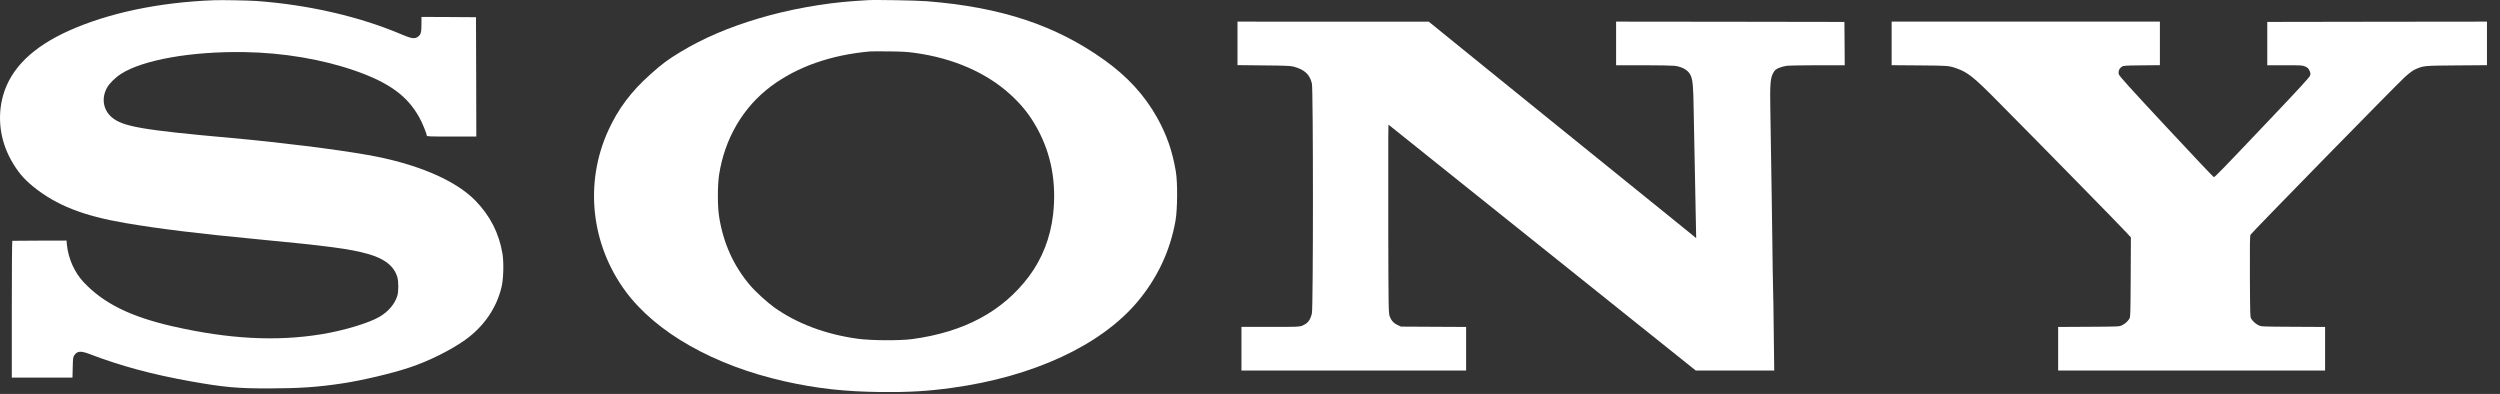
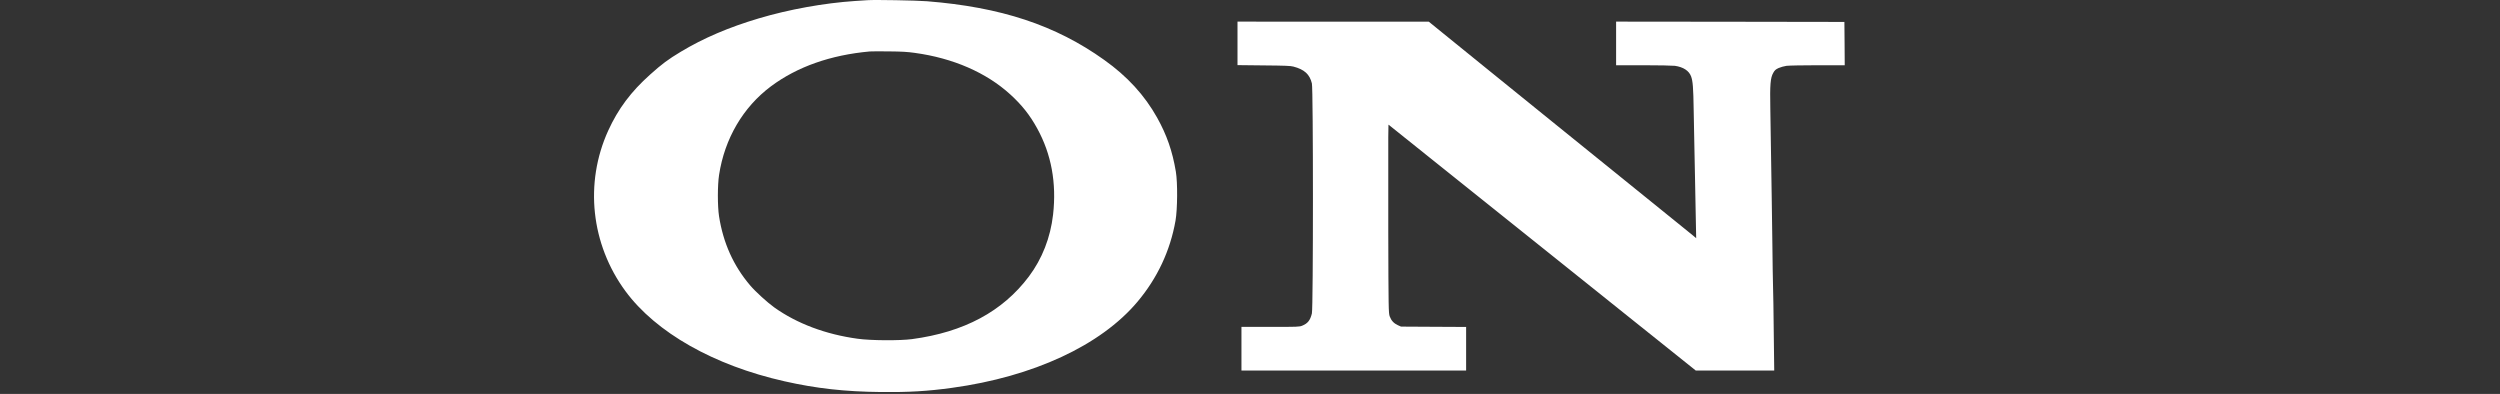
<svg xmlns="http://www.w3.org/2000/svg" width="165" height="26" viewBox="0 0 165 26" fill="none">
  <rect x="0" y="0" width="165" height="26" fill="#333333" stroke="none" />
-   <path d="M14.124 0.015C10.504 0.152 7.19 0.848 4.573 2.015C2.166 3.092 0.727 4.496 0.213 6.27C-0.197 7.694 -0.01 9.238 0.736 10.572C1.159 11.326 1.56 11.805 2.21 12.33C3.723 13.551 5.502 14.251 8.302 14.726C10.513 15.103 13.051 15.414 16.893 15.78C21.673 16.235 23.103 16.426 24.285 16.76C25.388 17.071 26.012 17.565 26.226 18.297C26.308 18.581 26.308 19.234 26.226 19.514C26.064 20.055 25.645 20.553 25.057 20.903C24.35 21.319 22.715 21.813 21.232 22.058C18.241 22.548 15.101 22.381 11.398 21.537C8.607 20.899 6.837 20.024 5.52 18.623C4.922 17.989 4.508 17.064 4.417 16.169L4.39 15.877L2.615 15.881C1.643 15.885 0.832 15.889 0.814 15.893C0.793 15.893 0.779 17.927 0.779 20.409V24.921H2.781H4.783L4.8 24.248C4.813 23.637 4.822 23.567 4.909 23.439C5.106 23.163 5.328 23.147 5.917 23.369C8.01 24.166 10.016 24.707 12.598 25.17C14.782 25.558 15.637 25.636 17.722 25.636C19.741 25.632 20.962 25.551 22.584 25.306C23.91 25.107 25.833 24.652 27.028 24.256C28.293 23.839 29.771 23.1 30.726 22.416C31.934 21.544 32.767 20.335 33.098 18.962C33.229 18.433 33.26 17.344 33.164 16.753C32.941 15.395 32.348 14.236 31.367 13.232C30.033 11.871 27.473 10.79 24.241 10.222C22.109 9.848 18.485 9.397 15.301 9.109C9.357 8.576 8.084 8.355 7.364 7.729C6.802 7.238 6.684 6.464 7.068 5.78C7.225 5.5 7.626 5.103 7.997 4.87C9.445 3.948 12.633 3.384 16.108 3.438C18.707 3.477 21.293 3.917 23.478 4.683C25.685 5.461 26.875 6.324 27.66 7.725C27.861 8.075 28.166 8.822 28.166 8.95C28.166 9.004 28.323 9.012 29.802 9.012H31.437L31.428 5.072L31.415 1.136L29.618 1.124L27.817 1.116V1.602C27.817 2.143 27.774 2.295 27.577 2.431C27.368 2.579 27.154 2.548 26.522 2.279C23.74 1.093 20.36 0.315 16.937 0.066C16.366 0.027 14.652 -0.004 14.124 0.015Z" fill="white" />
  <path d="M57.254 0.012C57.145 0.019 56.774 0.047 56.425 0.066C54.397 0.202 52.077 0.618 50.08 1.213C48.1 1.801 46.421 2.52 44.934 3.415C44.088 3.925 43.7 4.212 42.906 4.924C41.646 6.048 40.795 7.188 40.141 8.623C38.567 12.085 39.003 16.122 41.279 19.215C43.294 21.949 47.114 24.116 51.781 25.166C53.883 25.64 55.767 25.85 58.148 25.874C59.975 25.893 61.231 25.819 62.836 25.597C68.195 24.862 72.648 22.797 75.068 19.922C76.385 18.359 77.235 16.546 77.584 14.563C77.715 13.812 77.728 12.05 77.606 11.326C77.379 9.973 77.009 8.911 76.372 7.767C75.543 6.286 74.405 5.041 72.874 3.952C69.665 1.661 66.067 0.471 61.178 0.082C60.476 0.027 57.738 -0.023 57.254 0.012ZM60.367 3.489C62.901 3.835 65.094 4.788 66.682 6.235C67.449 6.935 67.973 7.596 68.461 8.487C69.39 10.179 69.739 12.077 69.503 14.166C69.329 15.683 68.784 17.079 67.903 18.254C66.172 20.556 63.625 21.922 60.197 22.381C59.386 22.49 57.454 22.478 56.604 22.357C54.497 22.07 52.596 21.354 51.105 20.292C50.642 19.961 49.857 19.246 49.508 18.833C48.405 17.538 47.729 16.029 47.455 14.263C47.354 13.598 47.354 12.213 47.459 11.544C47.825 9.148 49.042 7.075 50.882 5.698C52.614 4.407 54.82 3.629 57.406 3.396C57.502 3.388 58.073 3.384 58.671 3.392C59.513 3.399 59.896 3.423 60.367 3.489Z" fill="white" />
-   <path d="M81.675 2.862V4.298L83.41 4.317C84.815 4.329 85.185 4.344 85.368 4.395C86.092 4.586 86.441 4.905 86.585 5.507C86.677 5.892 86.677 20.3 86.585 20.685C86.476 21.14 86.311 21.346 85.948 21.494C85.761 21.572 85.669 21.575 83.847 21.575H81.936V23.015V24.454H89.35H96.764V23.015V21.579L94.618 21.568L92.468 21.556L92.259 21.463C91.997 21.346 91.823 21.159 91.722 20.883C91.644 20.673 91.639 20.385 91.626 15.274C91.622 12.31 91.622 9.514 91.626 9.059L91.639 8.226L101.779 16.34L111.918 24.454H114.508H117.099L117.068 21.972C117.055 20.611 117.033 19.222 117.02 18.892C117.007 18.561 116.99 17.324 116.977 16.149C116.963 14.971 116.946 13.555 116.933 12.999C116.92 12.443 116.902 11.198 116.889 10.237C116.876 9.273 116.854 7.884 116.841 7.145C116.811 5.577 116.846 5.142 117.033 4.811C117.134 4.632 117.19 4.582 117.391 4.488C117.526 4.43 117.762 4.364 117.914 4.344C118.071 4.325 118.996 4.306 119.977 4.306H121.752L121.743 2.874L121.73 1.447L114.199 1.435L106.663 1.427V2.866V4.306H108.464C109.48 4.306 110.383 4.325 110.544 4.344C111.102 4.426 111.473 4.667 111.613 5.045C111.726 5.356 111.761 5.772 111.783 7.281C111.8 8.094 111.818 9.206 111.831 9.751C111.844 10.296 111.861 11.268 111.874 11.91C111.887 12.552 111.909 13.672 111.922 14.399L111.948 15.722L111.761 15.562C111.656 15.473 110.832 14.807 109.934 14.084C108.39 12.835 107.544 12.151 102.433 8.02C101.268 7.079 99.376 5.546 98.229 4.617C97.078 3.687 95.726 2.59 95.22 2.178L94.3 1.431H87.989L81.675 1.427V2.862Z" fill="white" />
-   <path d="M124.848 2.862V4.302L126.693 4.317C128.598 4.333 128.612 4.333 129.122 4.508C129.863 4.764 130.273 5.091 131.821 6.659C135.053 9.918 140.068 15.037 140.382 15.387L140.639 15.671L140.626 18.304C140.613 20.801 140.608 20.941 140.53 21.05C140.399 21.241 140.233 21.381 140.046 21.47C139.876 21.556 139.823 21.556 137.857 21.568L135.838 21.579V23.015V24.454H144.647H153.456V23.018V21.579L151.354 21.568C149.291 21.556 149.243 21.556 149.073 21.47C148.885 21.381 148.72 21.241 148.589 21.05C148.51 20.941 148.506 20.801 148.493 18.261C148.484 16.099 148.493 15.566 148.537 15.488C148.637 15.325 158.192 5.562 158.706 5.099C159.081 4.764 159.256 4.64 159.474 4.547C159.971 4.337 160.006 4.333 162.147 4.317L164.14 4.302V2.862V1.427L156.892 1.435L149.64 1.447V2.874V4.306H150.796C151.912 4.306 151.96 4.309 152.147 4.391C152.304 4.461 152.361 4.516 152.427 4.663C152.496 4.819 152.505 4.87 152.461 4.994C152.427 5.099 151.729 5.861 150.028 7.651C146.487 11.381 146.173 11.704 146.108 11.688C146.077 11.68 144.664 10.191 142.972 8.37C140.626 5.854 139.88 5.029 139.845 4.912C139.789 4.722 139.863 4.523 140.037 4.407C140.155 4.329 140.22 4.325 141.359 4.313L142.553 4.302V2.866V1.427H133.701H124.848V2.862Z" fill="white" />
+   <path d="M81.675 2.862V4.298L83.41 4.317C84.815 4.329 85.185 4.344 85.368 4.395C86.092 4.586 86.441 4.905 86.585 5.507C86.677 5.892 86.677 20.3 86.585 20.685C86.476 21.14 86.311 21.346 85.948 21.494C85.761 21.572 85.669 21.575 83.847 21.575H81.936V23.015V24.454H89.35H96.764V23.015V21.579L94.618 21.568L92.468 21.556L92.259 21.463C91.997 21.346 91.823 21.159 91.722 20.883C91.644 20.673 91.639 20.385 91.626 15.274C91.622 12.31 91.622 9.514 91.626 9.059L91.639 8.226L101.779 16.34L111.918 24.454H114.508H117.099L117.068 21.972C117.055 20.611 117.033 19.222 117.02 18.892C117.007 18.561 116.99 17.324 116.977 16.149C116.963 14.971 116.946 13.555 116.933 12.999C116.92 12.443 116.902 11.198 116.889 10.237C116.876 9.273 116.854 7.884 116.841 7.145C116.811 5.577 116.846 5.142 117.033 4.811C117.134 4.632 117.19 4.582 117.391 4.488C117.526 4.43 117.762 4.364 117.914 4.344C118.071 4.325 118.996 4.306 119.977 4.306H121.752L121.743 2.874L121.73 1.447L114.199 1.435L106.663 1.427V2.866V4.306H108.464C109.48 4.306 110.383 4.325 110.544 4.344C111.102 4.426 111.473 4.667 111.613 5.045C111.726 5.356 111.761 5.772 111.783 7.281C111.8 8.094 111.818 9.206 111.831 9.751C111.844 10.296 111.861 11.268 111.874 11.91C111.887 12.552 111.909 13.672 111.922 14.399L111.948 15.722L111.761 15.562C111.656 15.473 110.832 14.807 109.934 14.084C108.39 12.835 107.544 12.151 102.433 8.02C101.268 7.079 99.376 5.546 98.229 4.617C97.078 3.687 95.726 2.59 95.22 2.178L94.3 1.431H87.989L81.675 1.427V2.862" fill="white" />
</svg>